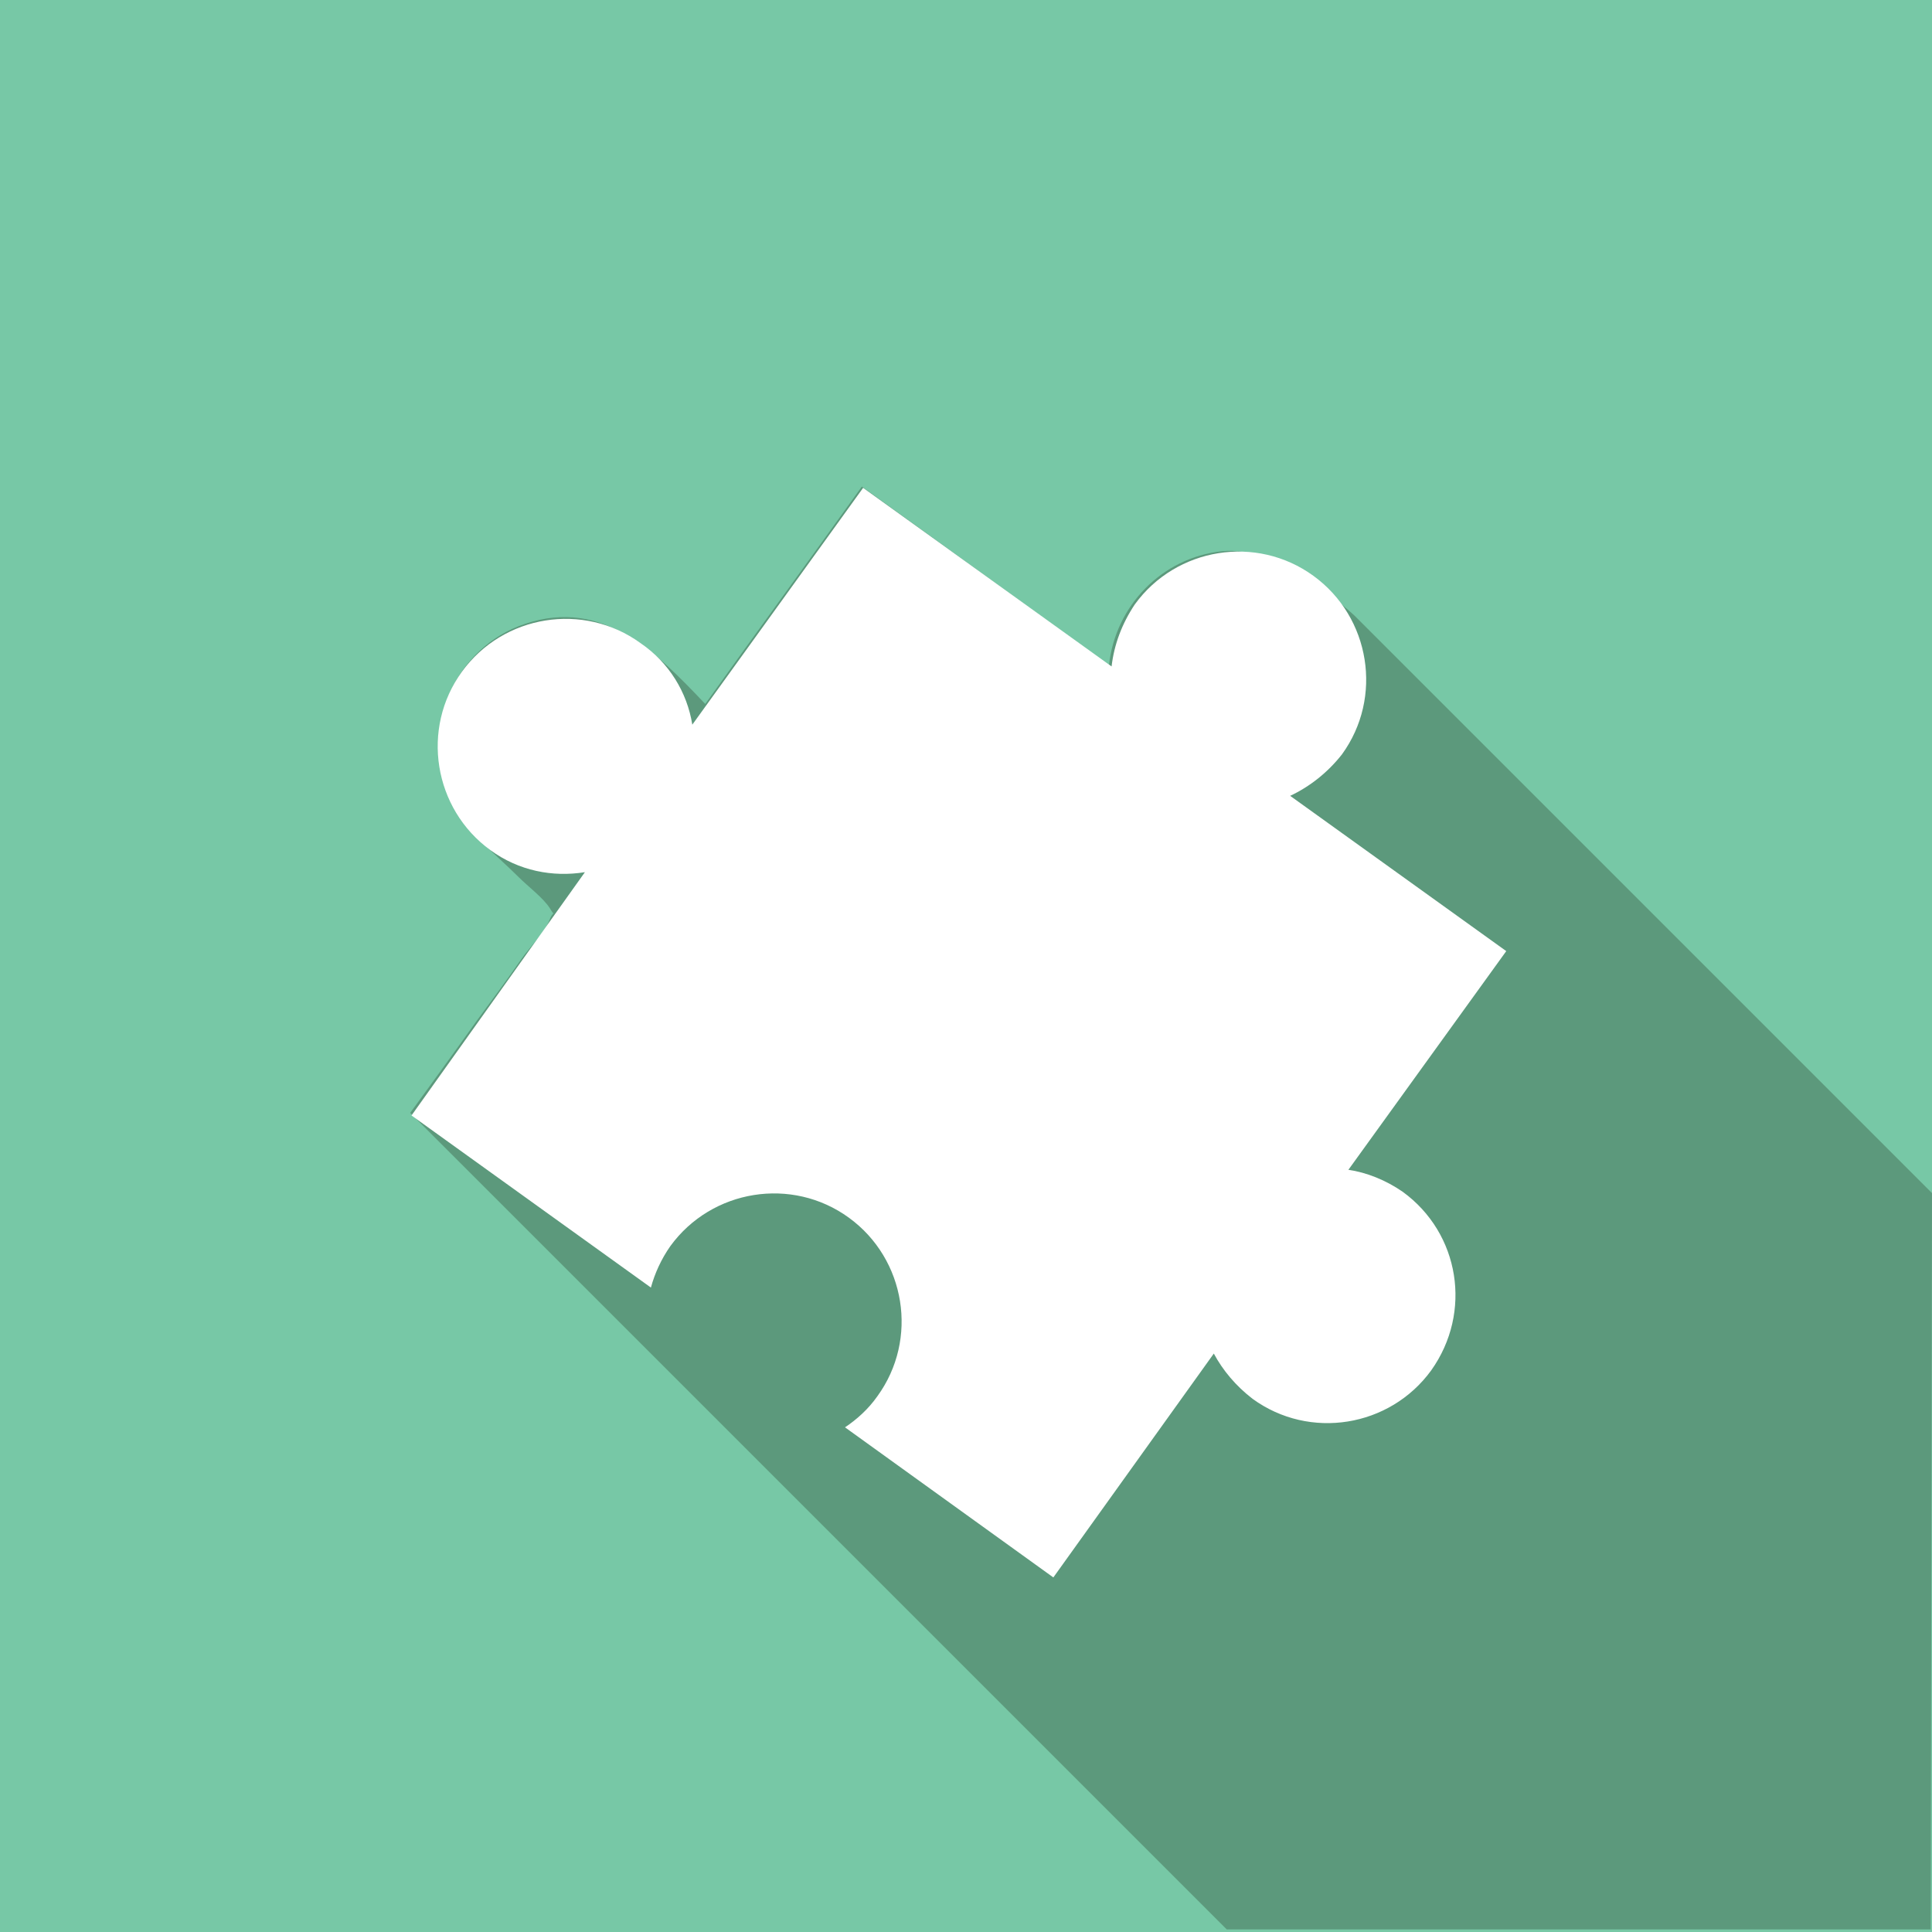
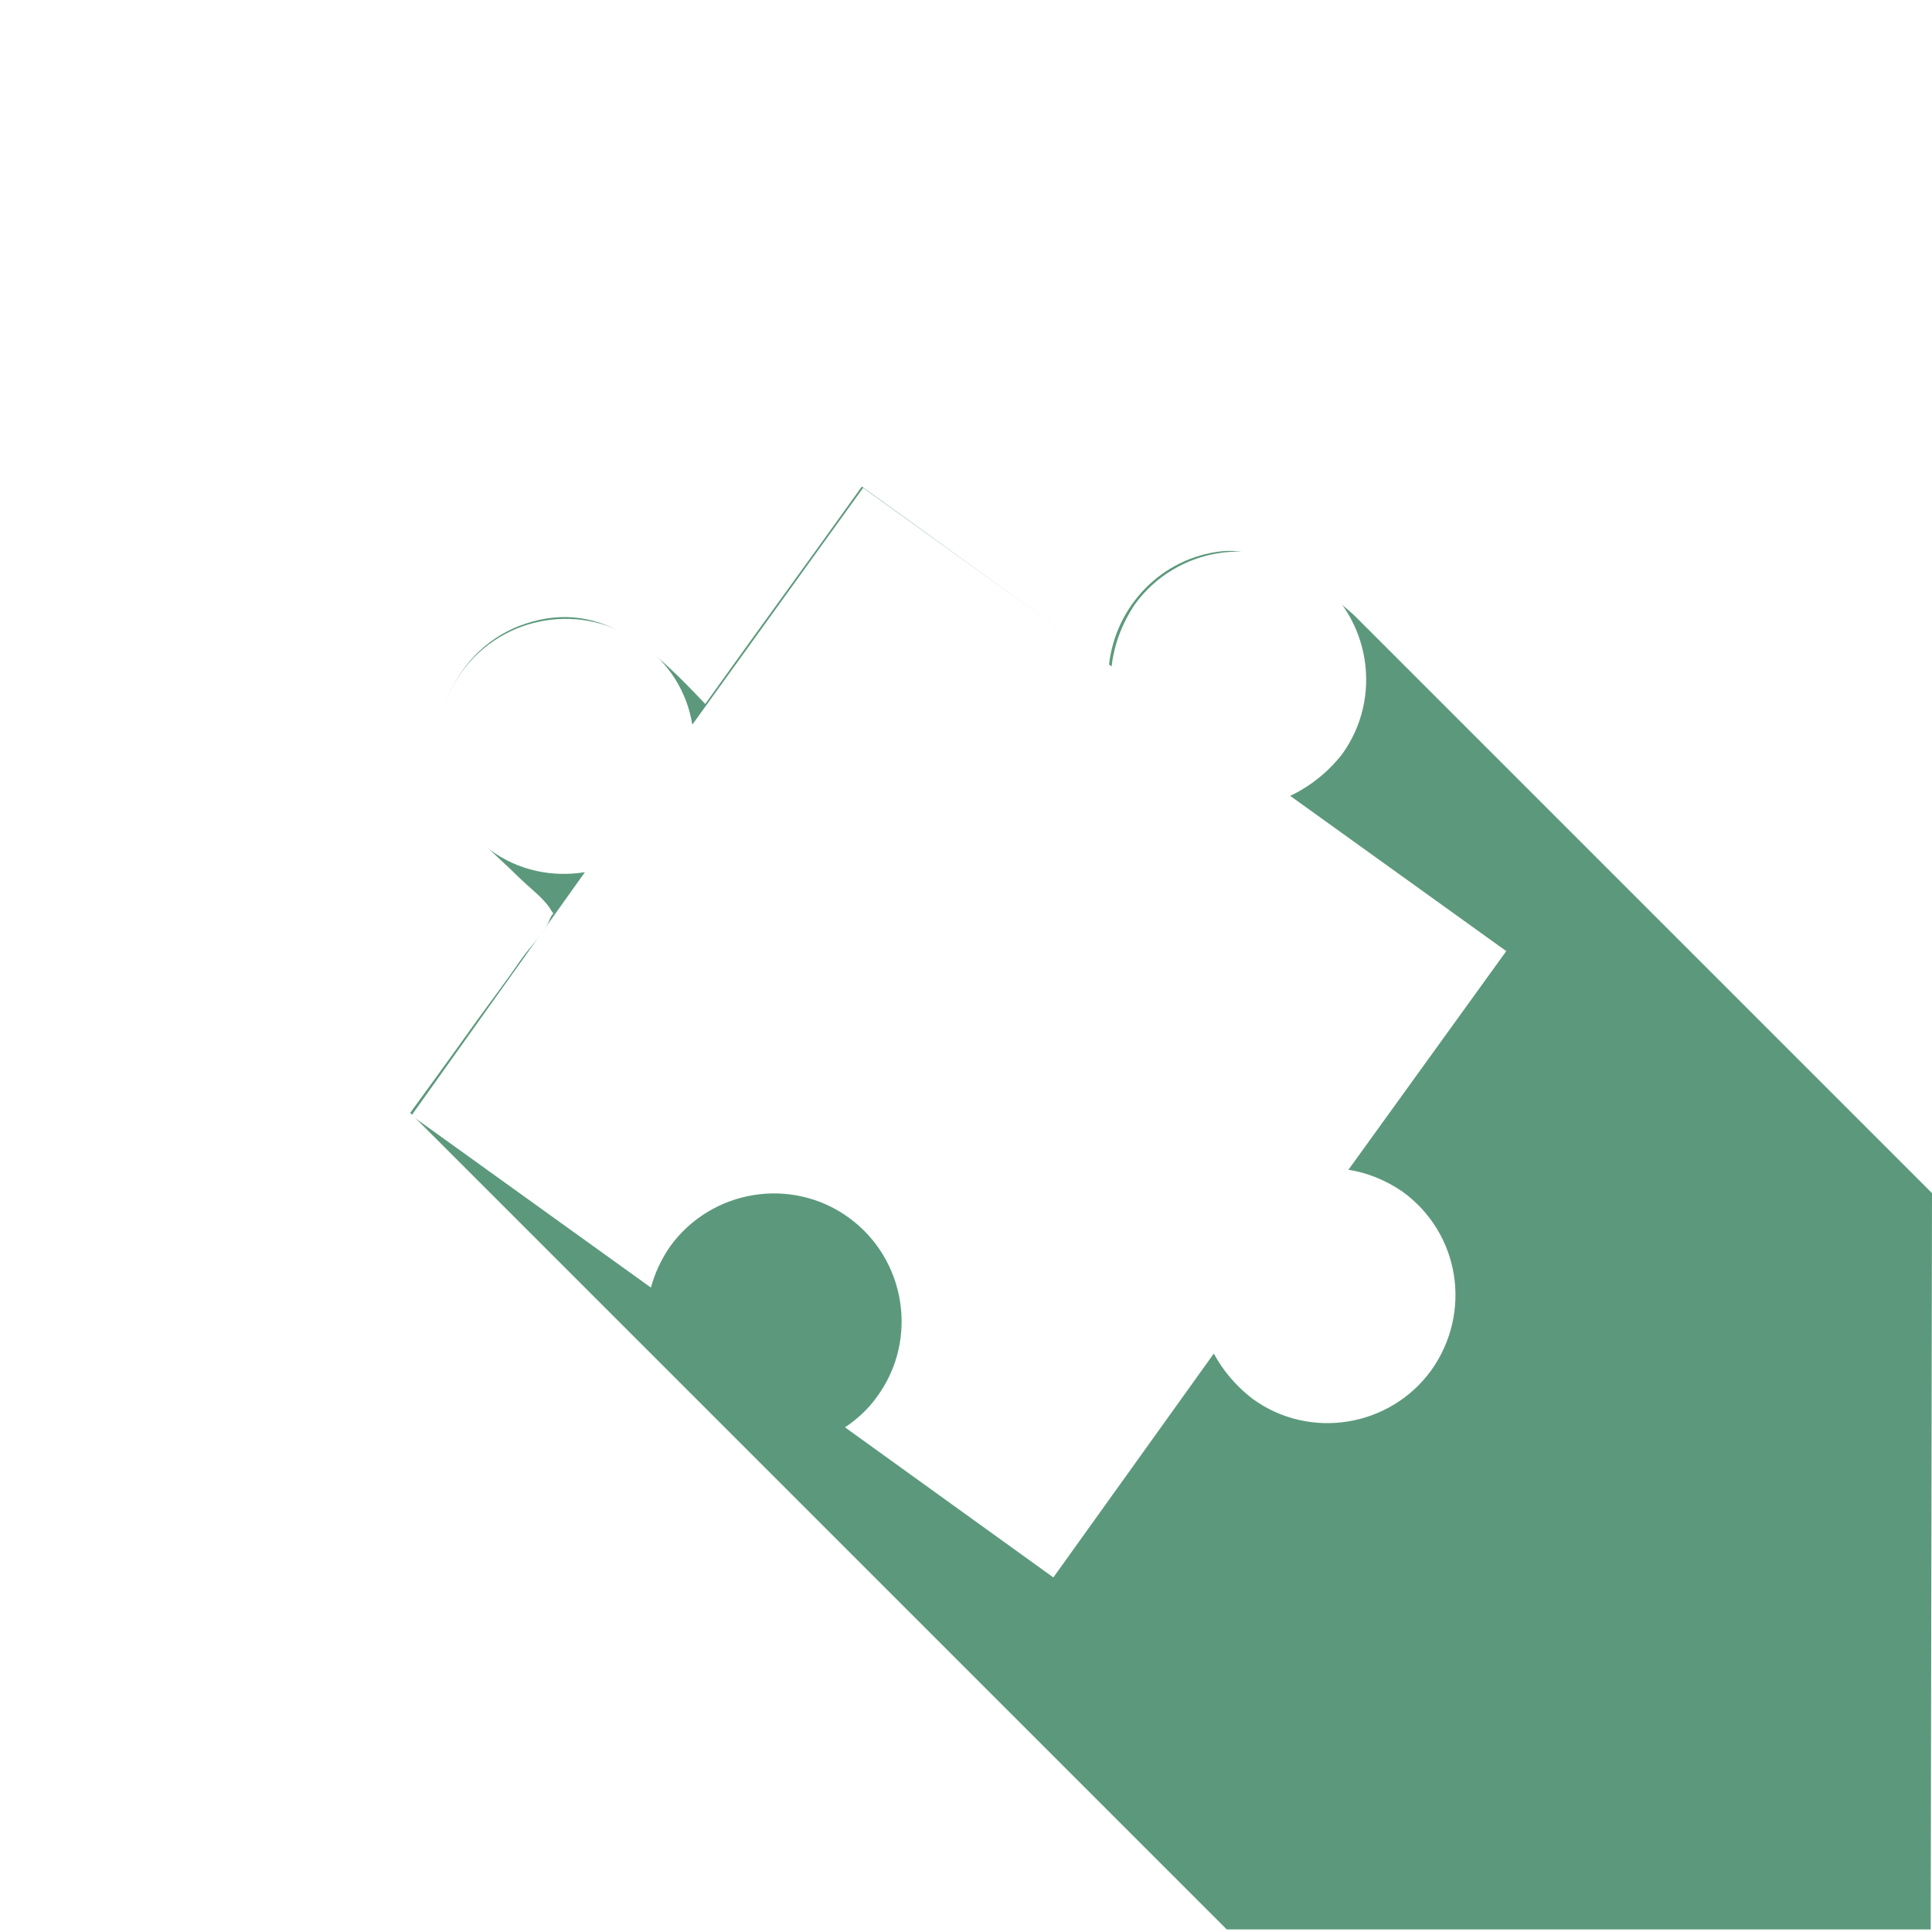
<svg xmlns="http://www.w3.org/2000/svg" version="1.1" id="Layer_1" x="0px" y="0px" viewBox="0 0 149.3 149.3" style="enable-background:new 0 0 149.3 149.3;" xml:space="preserve">
  <style type="text/css">
	.st0{fill:#77C8A6;}
	.st1{fill:#5C997C;}
	.st2{fill:#FFFFFF;}
</style>
-   <rect x="0" y="0" class="st0" width="149.3" height="149.3" />
  <g>
    <g>
      <path class="st1" d="M149.3,92.2l-44.6-44.6c0,0-5.8-5.5-10.3-5c-4.6,0.5-8.2,4.2-8.7,8.8c-6.4-4.6-12.7-9.2-19.1-13.8    c-4,5.6-8.1,11.2-12.1,16.8c-3.8-4-7.9-8.2-13.9-6.2c-5.5,1.8-8.3,8.3-5.8,13.5c1.1,2.5,3.4,4.2,5.3,6.1c0.7,0.7,1.9,1.6,2.4,2.4    c0.4,0.7,0.3,0.1,0,0.8c-0.4,1.1-1.5,2.1-2.2,3.1c-1.1,1.6-2.3,3.2-3.4,4.7c-1.7,2.4-5.2,7.2-5.2,7.2l63.1,63.1l54.4,0L149.3,92.2    z" />
    </g>
    <g>
      <path class="st2" d="M108.4,92.1c-1.3-0.9-2.8-1.5-4.2-1.7l12.2-16.9l-16.7-12c1.5-0.7,2.9-1.8,4-3.2c3.2-4.4,2.2-10.6-2.2-13.8    c-4.4-3.2-10.6-2.2-13.8,2.2c-1,1.5-1.6,3.1-1.8,4.8L66.7,37.7L53.5,56c-0.4-2.5-1.8-4.8-4-6.3c-4.4-3.2-10.6-2.2-13.8,2.2    c-3.2,4.4-2.2,10.6,2.2,13.8c2.2,1.6,4.8,2.1,7.3,1.7L31.8,86.2l18.5,13.3c0.3-1.1,0.8-2.2,1.5-3.2c3.2-4.4,9.4-5.4,13.8-2.2    c4.4,3.2,5.4,9.4,2.2,13.8c-0.7,1-1.6,1.8-2.5,2.4l16.1,11.6l12.4-17.3c0.7,1.3,1.7,2.5,3,3.5c4.4,3.2,10.6,2.2,13.8-2.2    C113.8,101.4,112.8,95.3,108.4,92.1z" />
    </g>
  </g>
</svg>